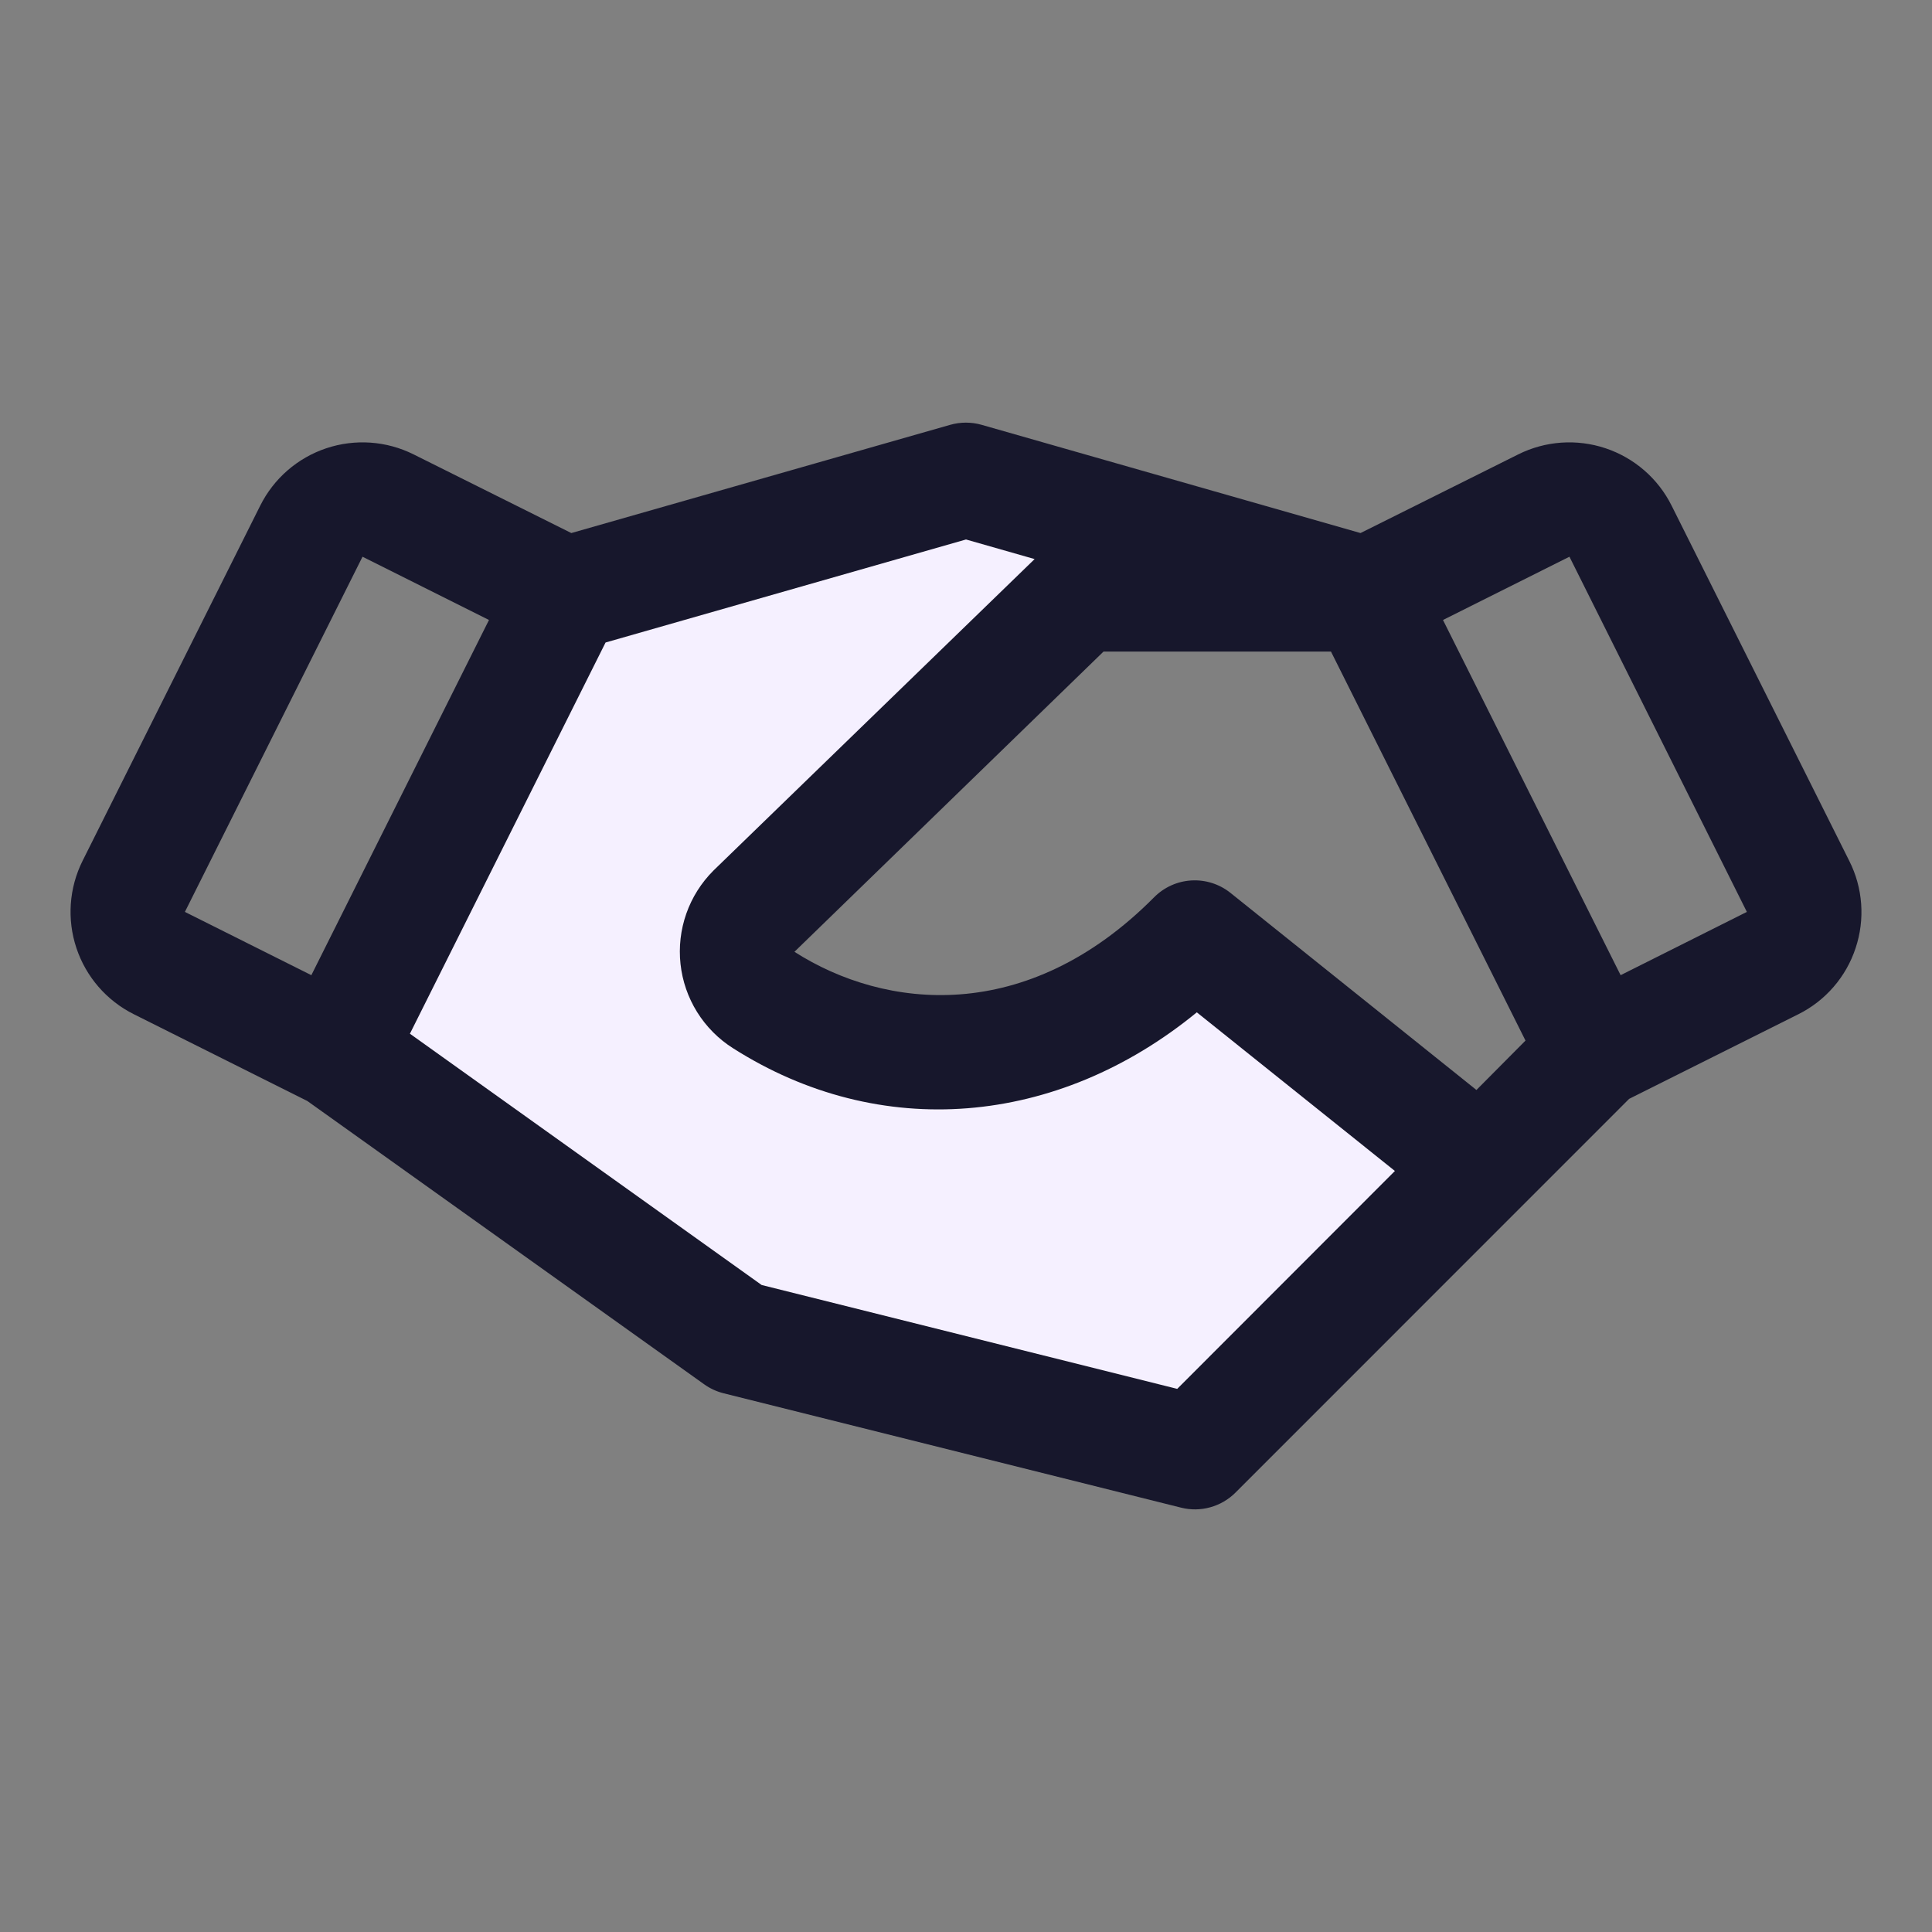
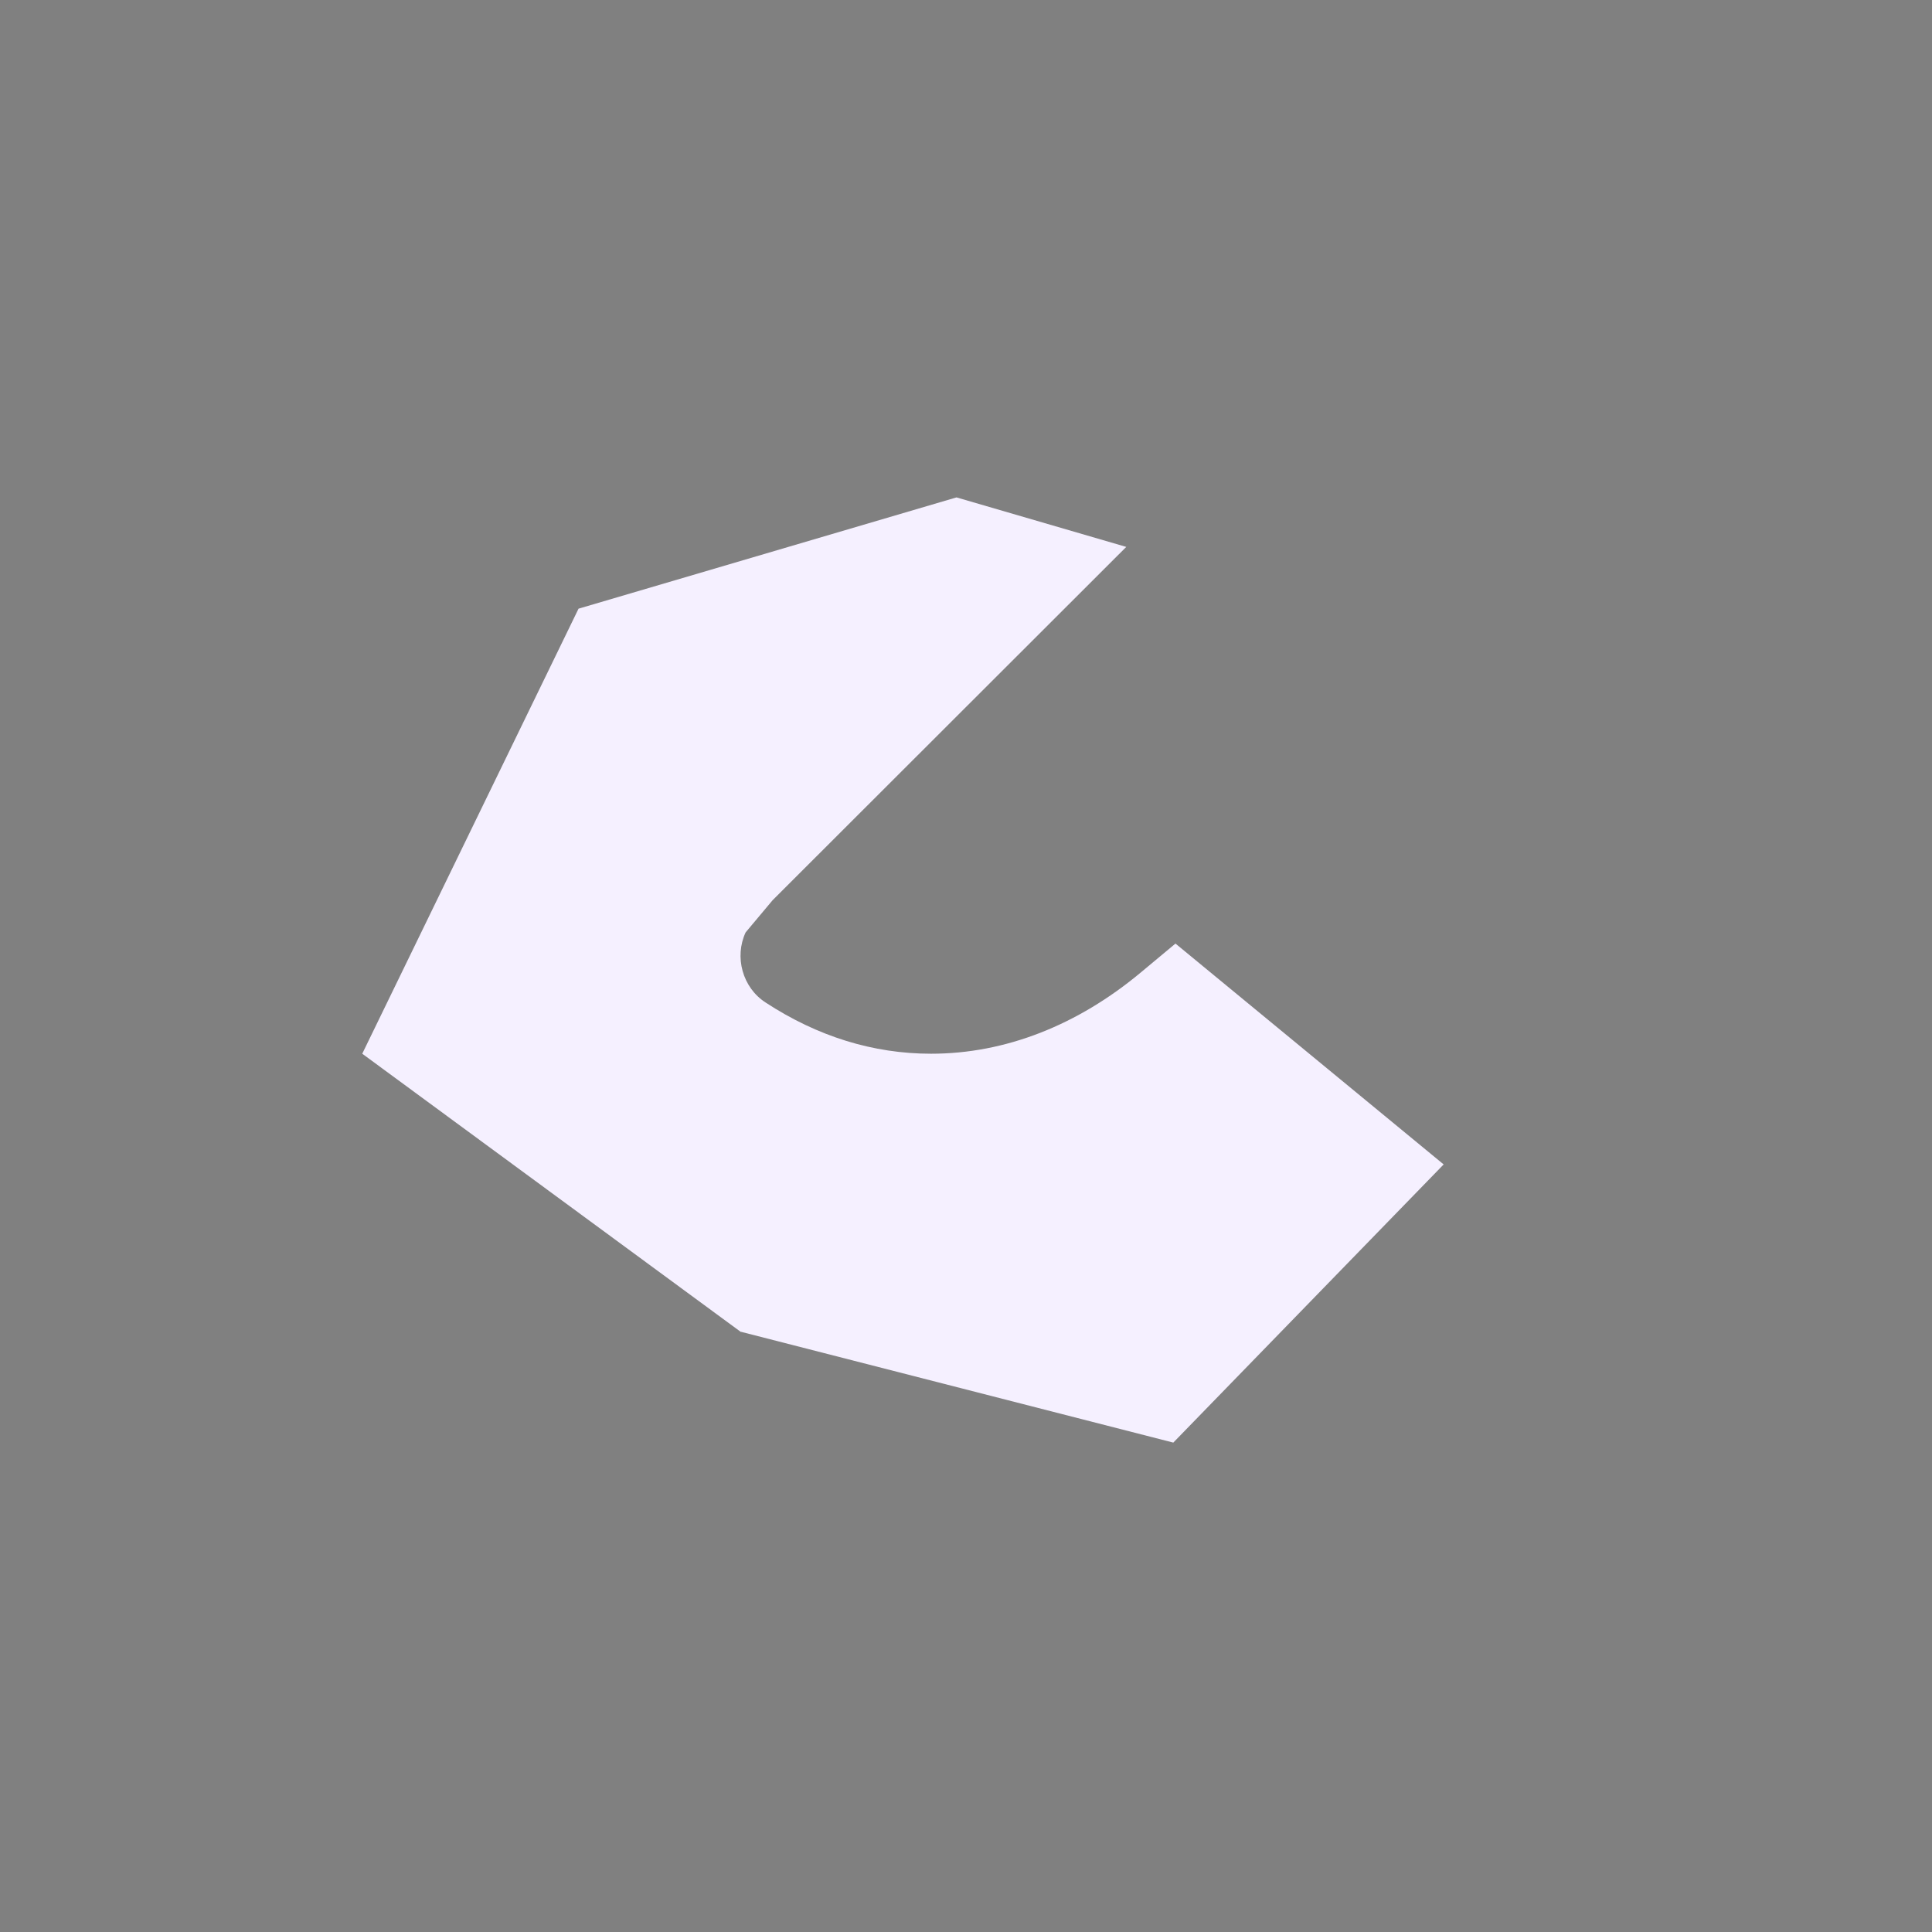
<svg xmlns="http://www.w3.org/2000/svg" width="64" height="64" viewBox="0 0 64 64" fill="none">
  <rect x="0" y="0" width="64" height="64" fill="#808080" stroke="none" />
  <path d="M24.538 44.12L12 34.906L19.165 20.163L31.685 16.477L37.309 18.117L25.595 29.819L24.699 30.888C24.323 31.699 24.592 32.713 25.362 33.21C27.082 34.335 28.927 34.906 30.843 34.906C33.297 34.906 35.697 33.966 37.811 32.197L38.939 31.257L47.823 38.573L38.867 47.788L24.556 44.12H24.538Z" fill="#F5F0FF" />
-   <path d="M61.469 31.407C61.314 31.879 61.066 32.315 60.741 32.691C60.416 33.067 60.02 33.375 59.575 33.597L53.967 36.401L40.925 49.446C40.693 49.677 40.406 49.844 40.09 49.931C39.775 50.019 39.442 50.023 39.125 49.943L23.97 46.154C23.739 46.096 23.522 45.996 23.328 45.858L10.181 36.472L4.432 33.597C3.533 33.148 2.85 32.36 2.532 31.407C2.214 30.454 2.287 29.414 2.736 28.515L8.621 16.749C9.07 15.85 9.857 15.167 10.81 14.849C11.763 14.531 12.804 14.604 13.702 15.053L18.926 17.658L31.476 14.073C31.817 13.976 32.178 13.976 32.518 14.073L45.069 17.658L50.292 15.053C51.191 14.604 52.231 14.531 53.184 14.849C54.137 15.167 54.925 15.85 55.374 16.749L61.258 28.515C61.483 28.959 61.617 29.444 61.653 29.94C61.689 30.436 61.627 30.935 61.469 31.407ZM50.534 34.471L44.09 21.584H36.556L26.317 31.53C29.314 33.445 34.015 33.973 38.232 29.723C38.562 29.391 39.002 29.192 39.469 29.166C39.936 29.139 40.396 29.286 40.761 29.578L48.909 36.107L50.534 34.471ZM6.125 30.208L10.314 32.304L16.198 20.538L12.009 18.442L6.125 30.208ZM46.208 38.79L39.646 33.535C35.019 37.324 29.144 37.824 24.275 34.719C23.796 34.415 23.392 34.006 23.092 33.525C22.792 33.043 22.604 32.499 22.543 31.935C22.481 31.371 22.547 30.8 22.735 30.265C22.923 29.729 23.23 29.243 23.631 28.842C23.637 28.835 23.643 28.829 23.65 28.823L34.273 18.52L32 17.871L20.06 21.284L13.579 34.243L25.23 42.567L38.997 46.008L46.208 38.79ZM57.867 30.208L51.99 18.442L47.801 20.538L53.685 32.304L57.867 30.208Z" fill="#17172C" />
</svg>